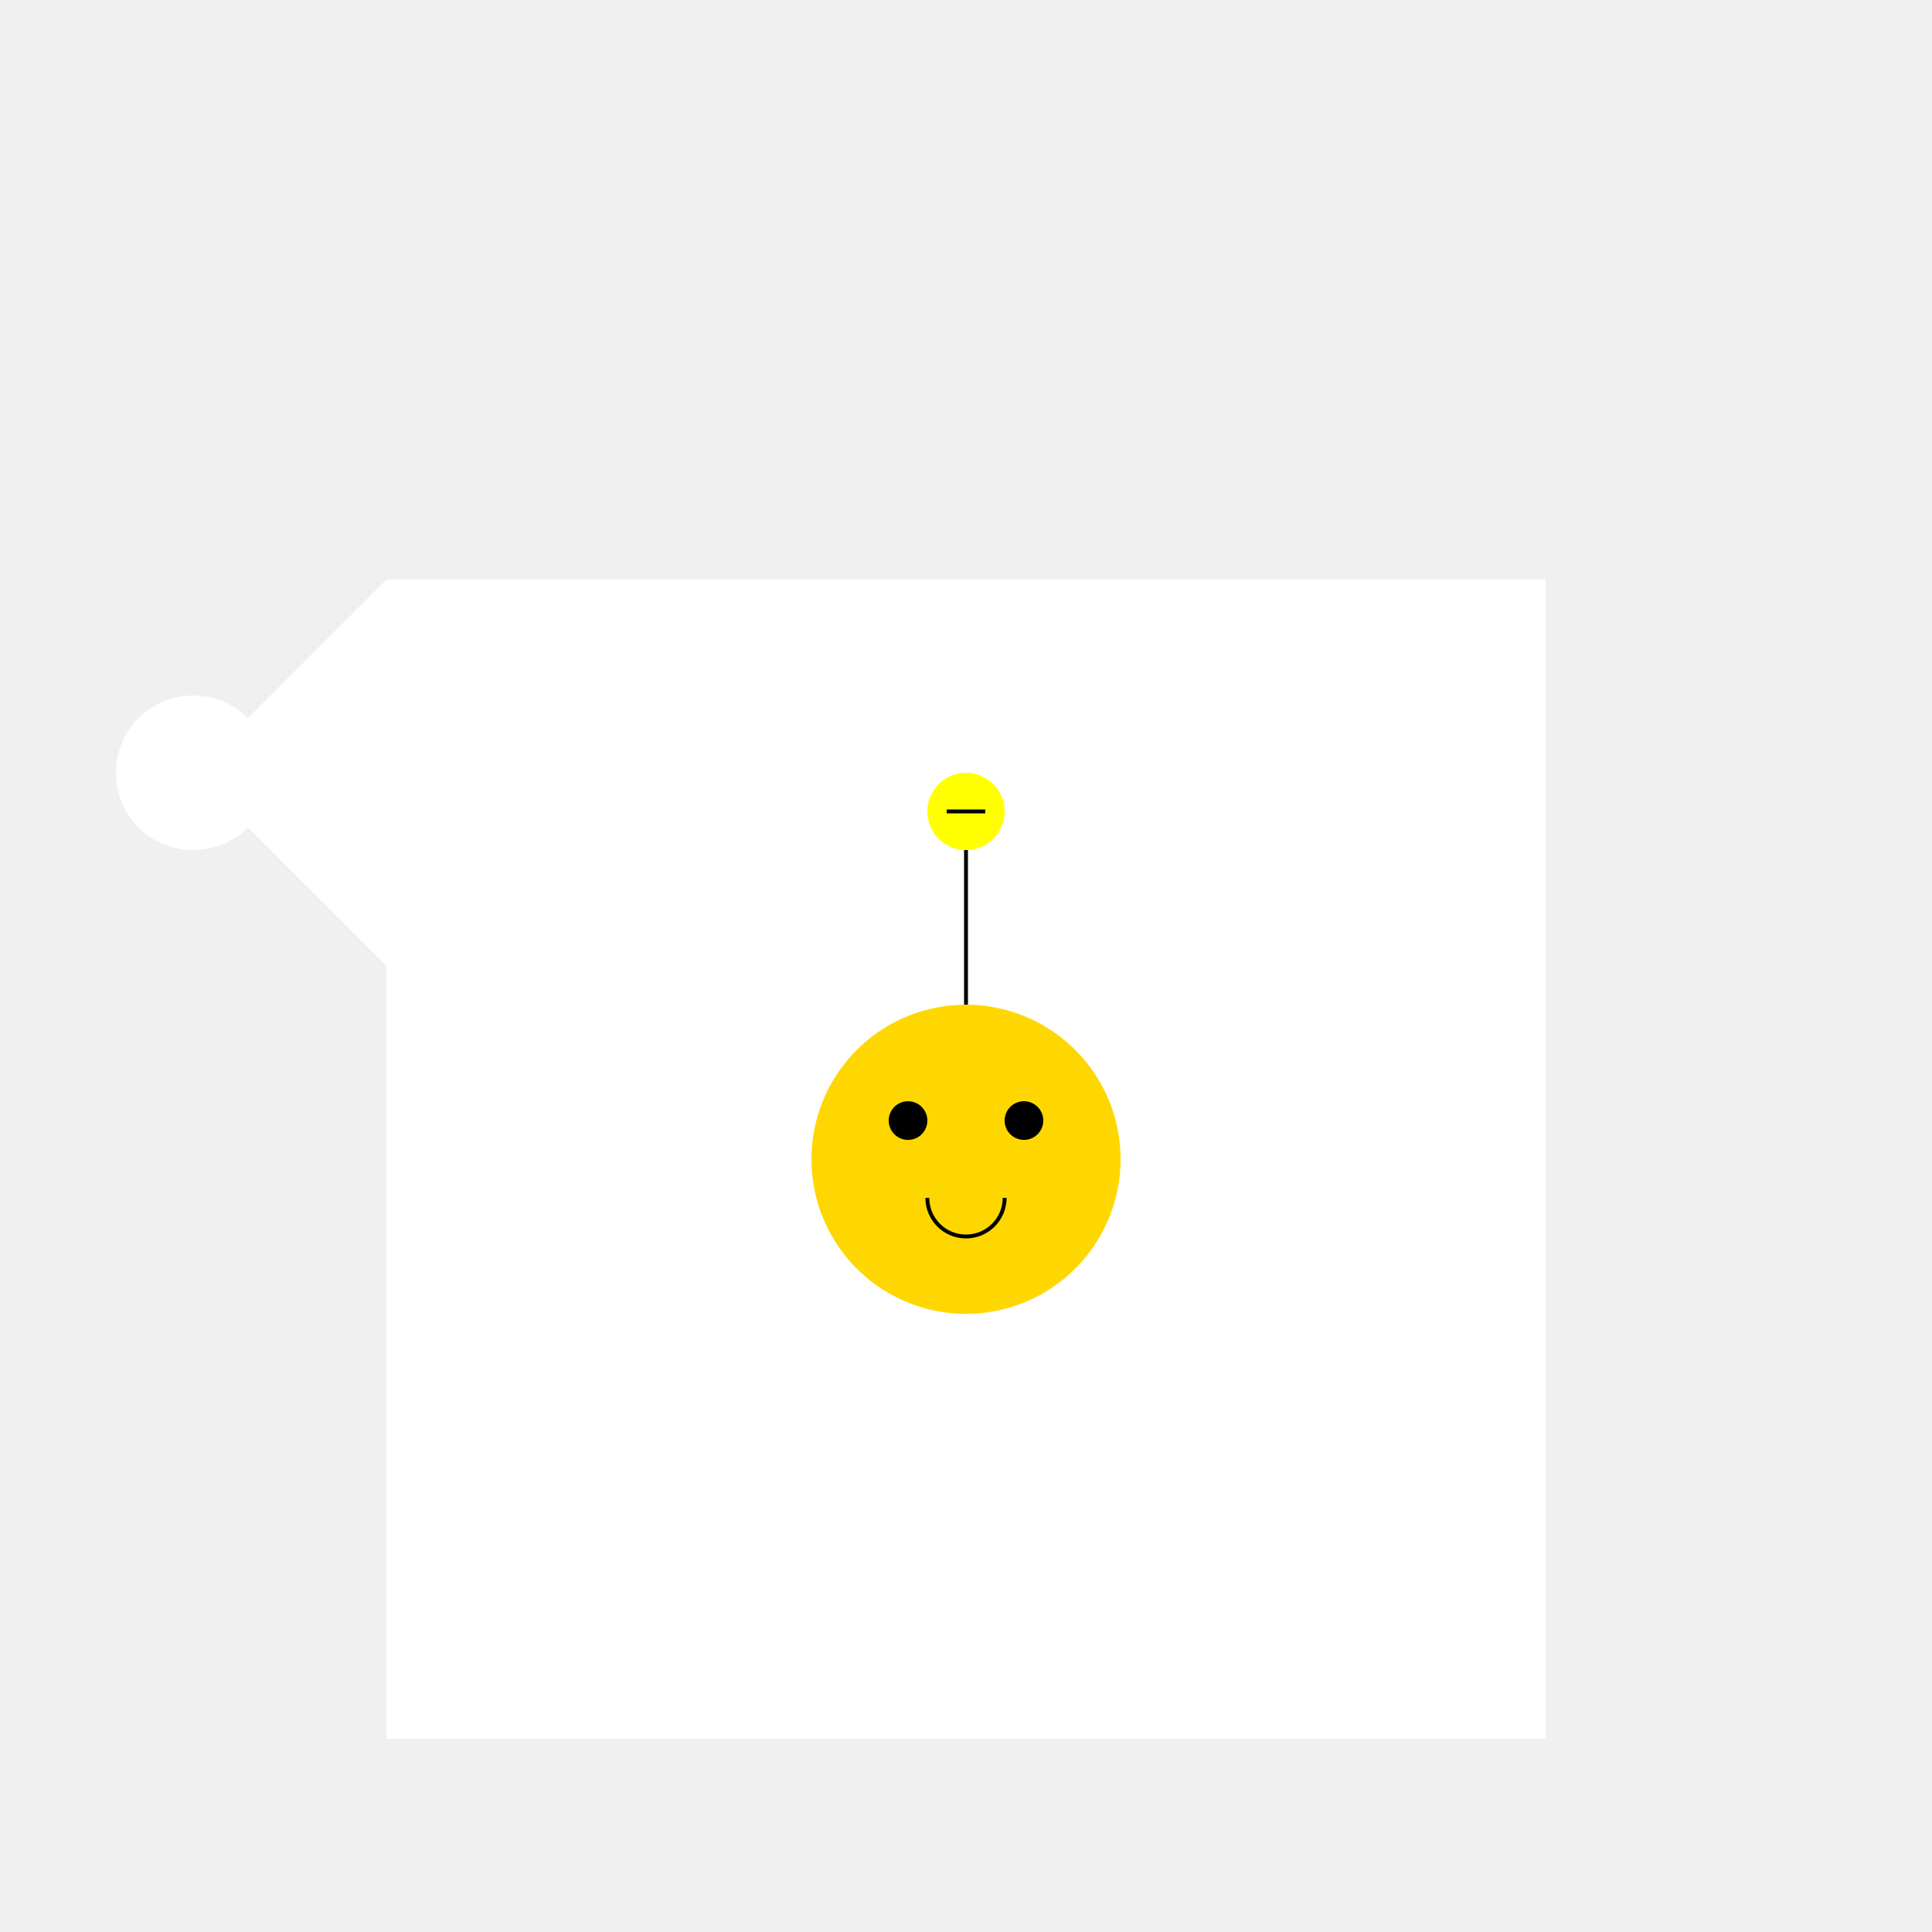
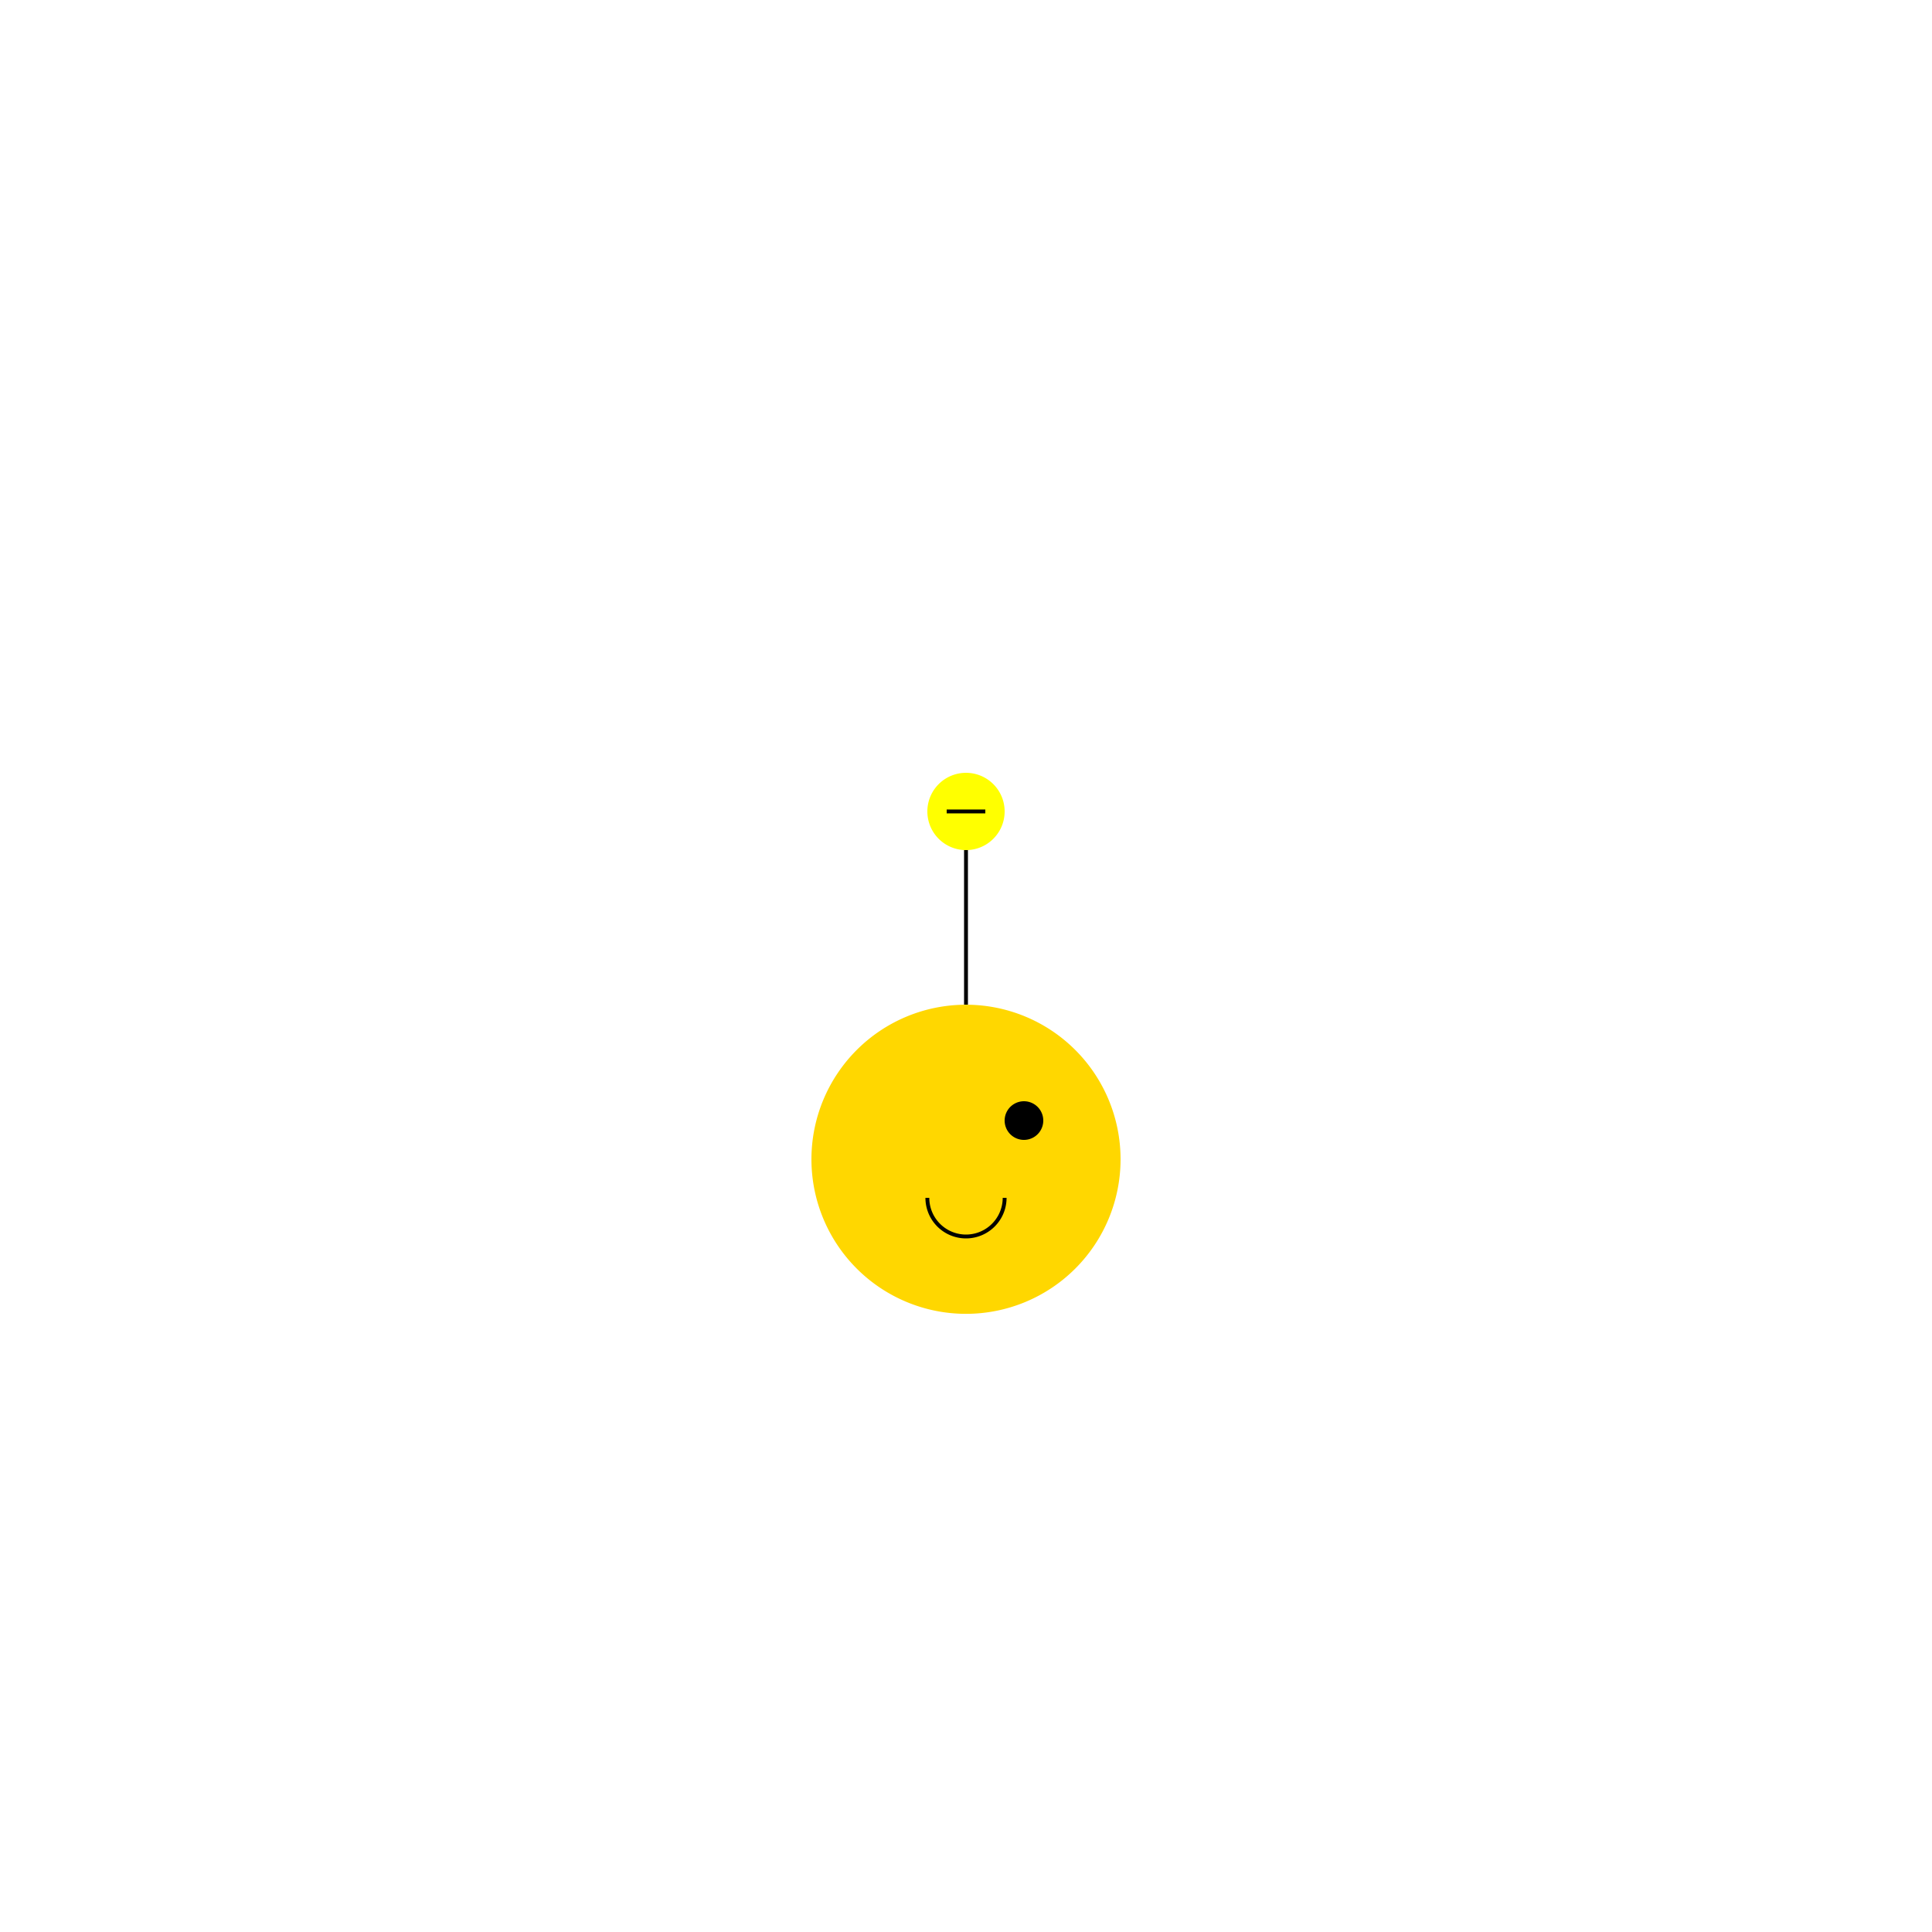
<svg xmlns="http://www.w3.org/2000/svg" width="500" height="500">
  <defs />
  <g>
-     <rect fill="#F0F0F0" stroke="none" x="0" y="0" width="512" height="512" />
    <rect fill="#FFF" stroke="none" x="100" y="150" width="300" height="300" />
    <path fill="#FFF" stroke="none" paint-order="stroke fill markers" d=" M 100 150 L 50 200 L 100 250 L 100 150" />
    <path fill="#FFF" stroke="none" paint-order="stroke fill markers" d=" M 70 200 A 20 20 0 1 0 70 200.02" />
    <path fill="#FFD700" stroke="none" paint-order="stroke fill markers" d=" M 290 300 A 40 40 0 1 0 290 300.04" />
-     <path fill="#000" stroke="none" paint-order="stroke fill markers" d=" M 240 290 A 5 5 0 1 0 240 290.005 L 270 290 A 5 5 0 1 0 270 290.005" />
+     <path fill="#000" stroke="none" paint-order="stroke fill markers" d=" M 240 290 L 270 290 A 5 5 0 1 0 270 290.005" />
    <path fill="none" stroke="#000" paint-order="fill stroke markers" d=" M 260 310 A 10 10 0 0 1 240 310" stroke-miterlimit="10" stroke-dasharray="" />
    <path fill="none" stroke="#000" paint-order="fill stroke markers" d=" M 250 260 L 250 220" stroke-miterlimit="10" stroke-dasharray="" />
    <path fill="#FFFF00" stroke="none" paint-order="stroke fill markers" d=" M 260 210 A 10 10 0 1 0 260 210.01" />
    <path fill="none" stroke="#000" paint-order="fill stroke markers" d=" M 245 210 L 255 210" stroke-miterlimit="10" stroke-dasharray="" />
  </g>
</svg>